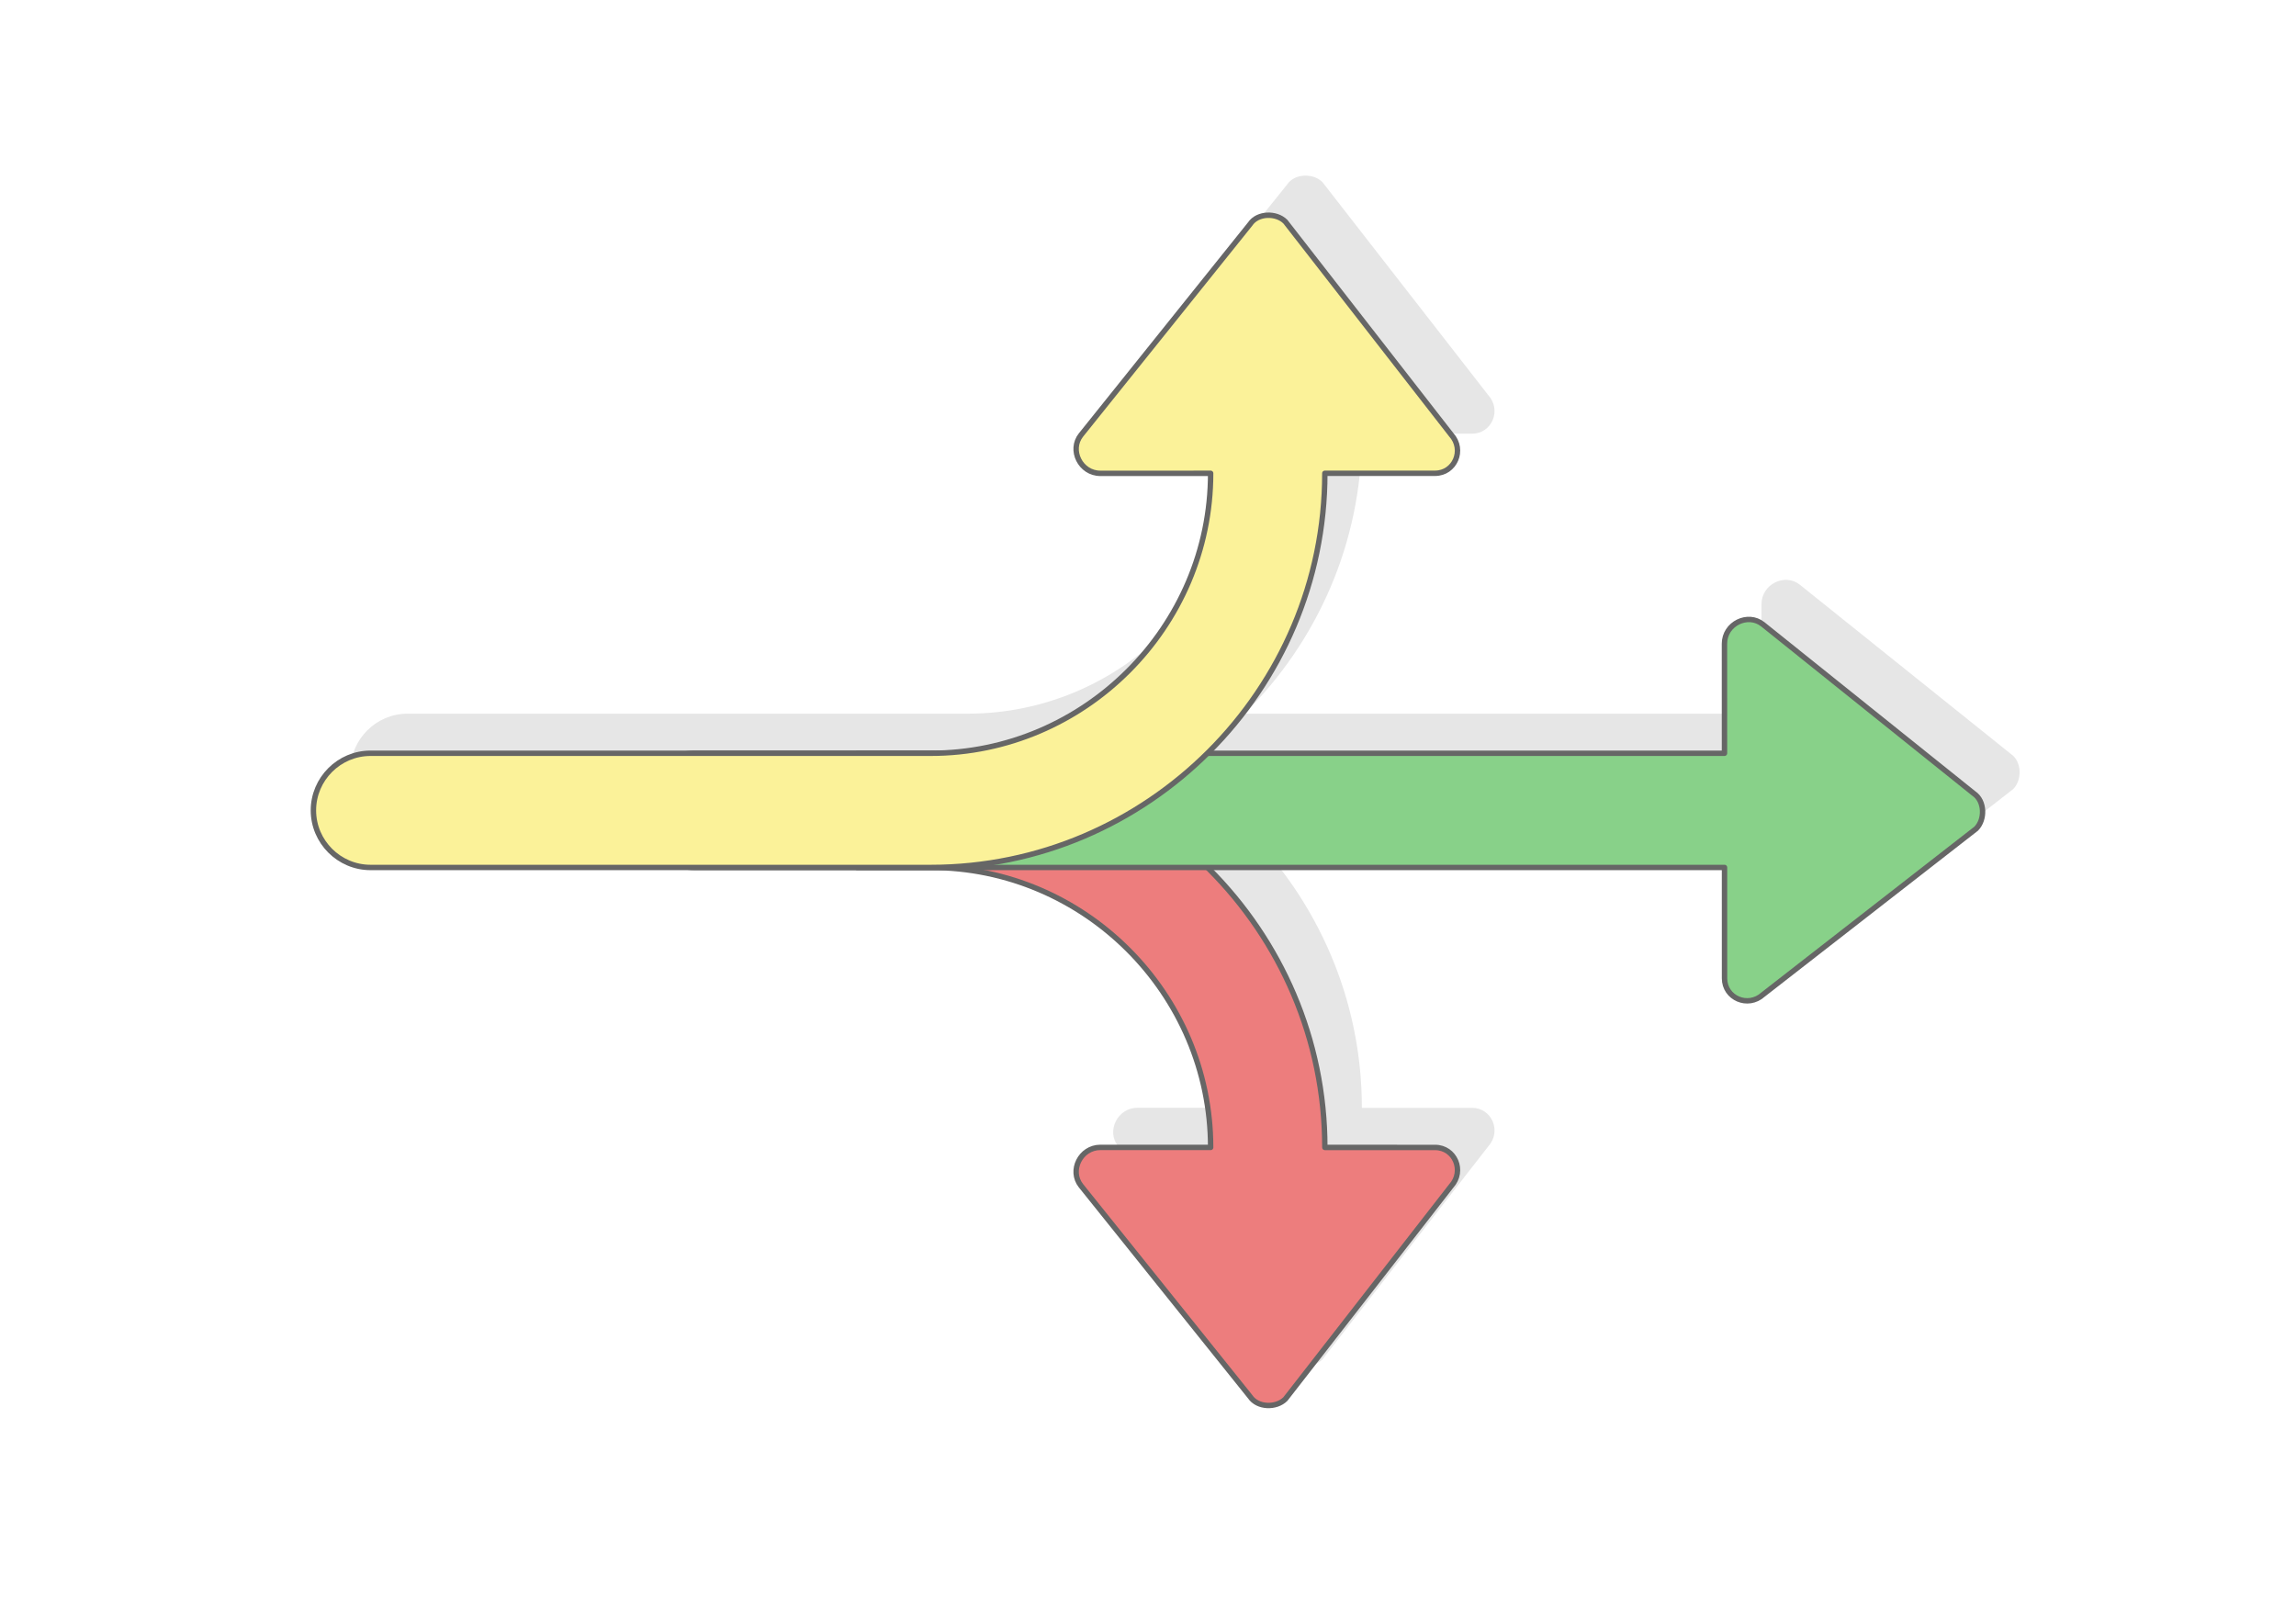
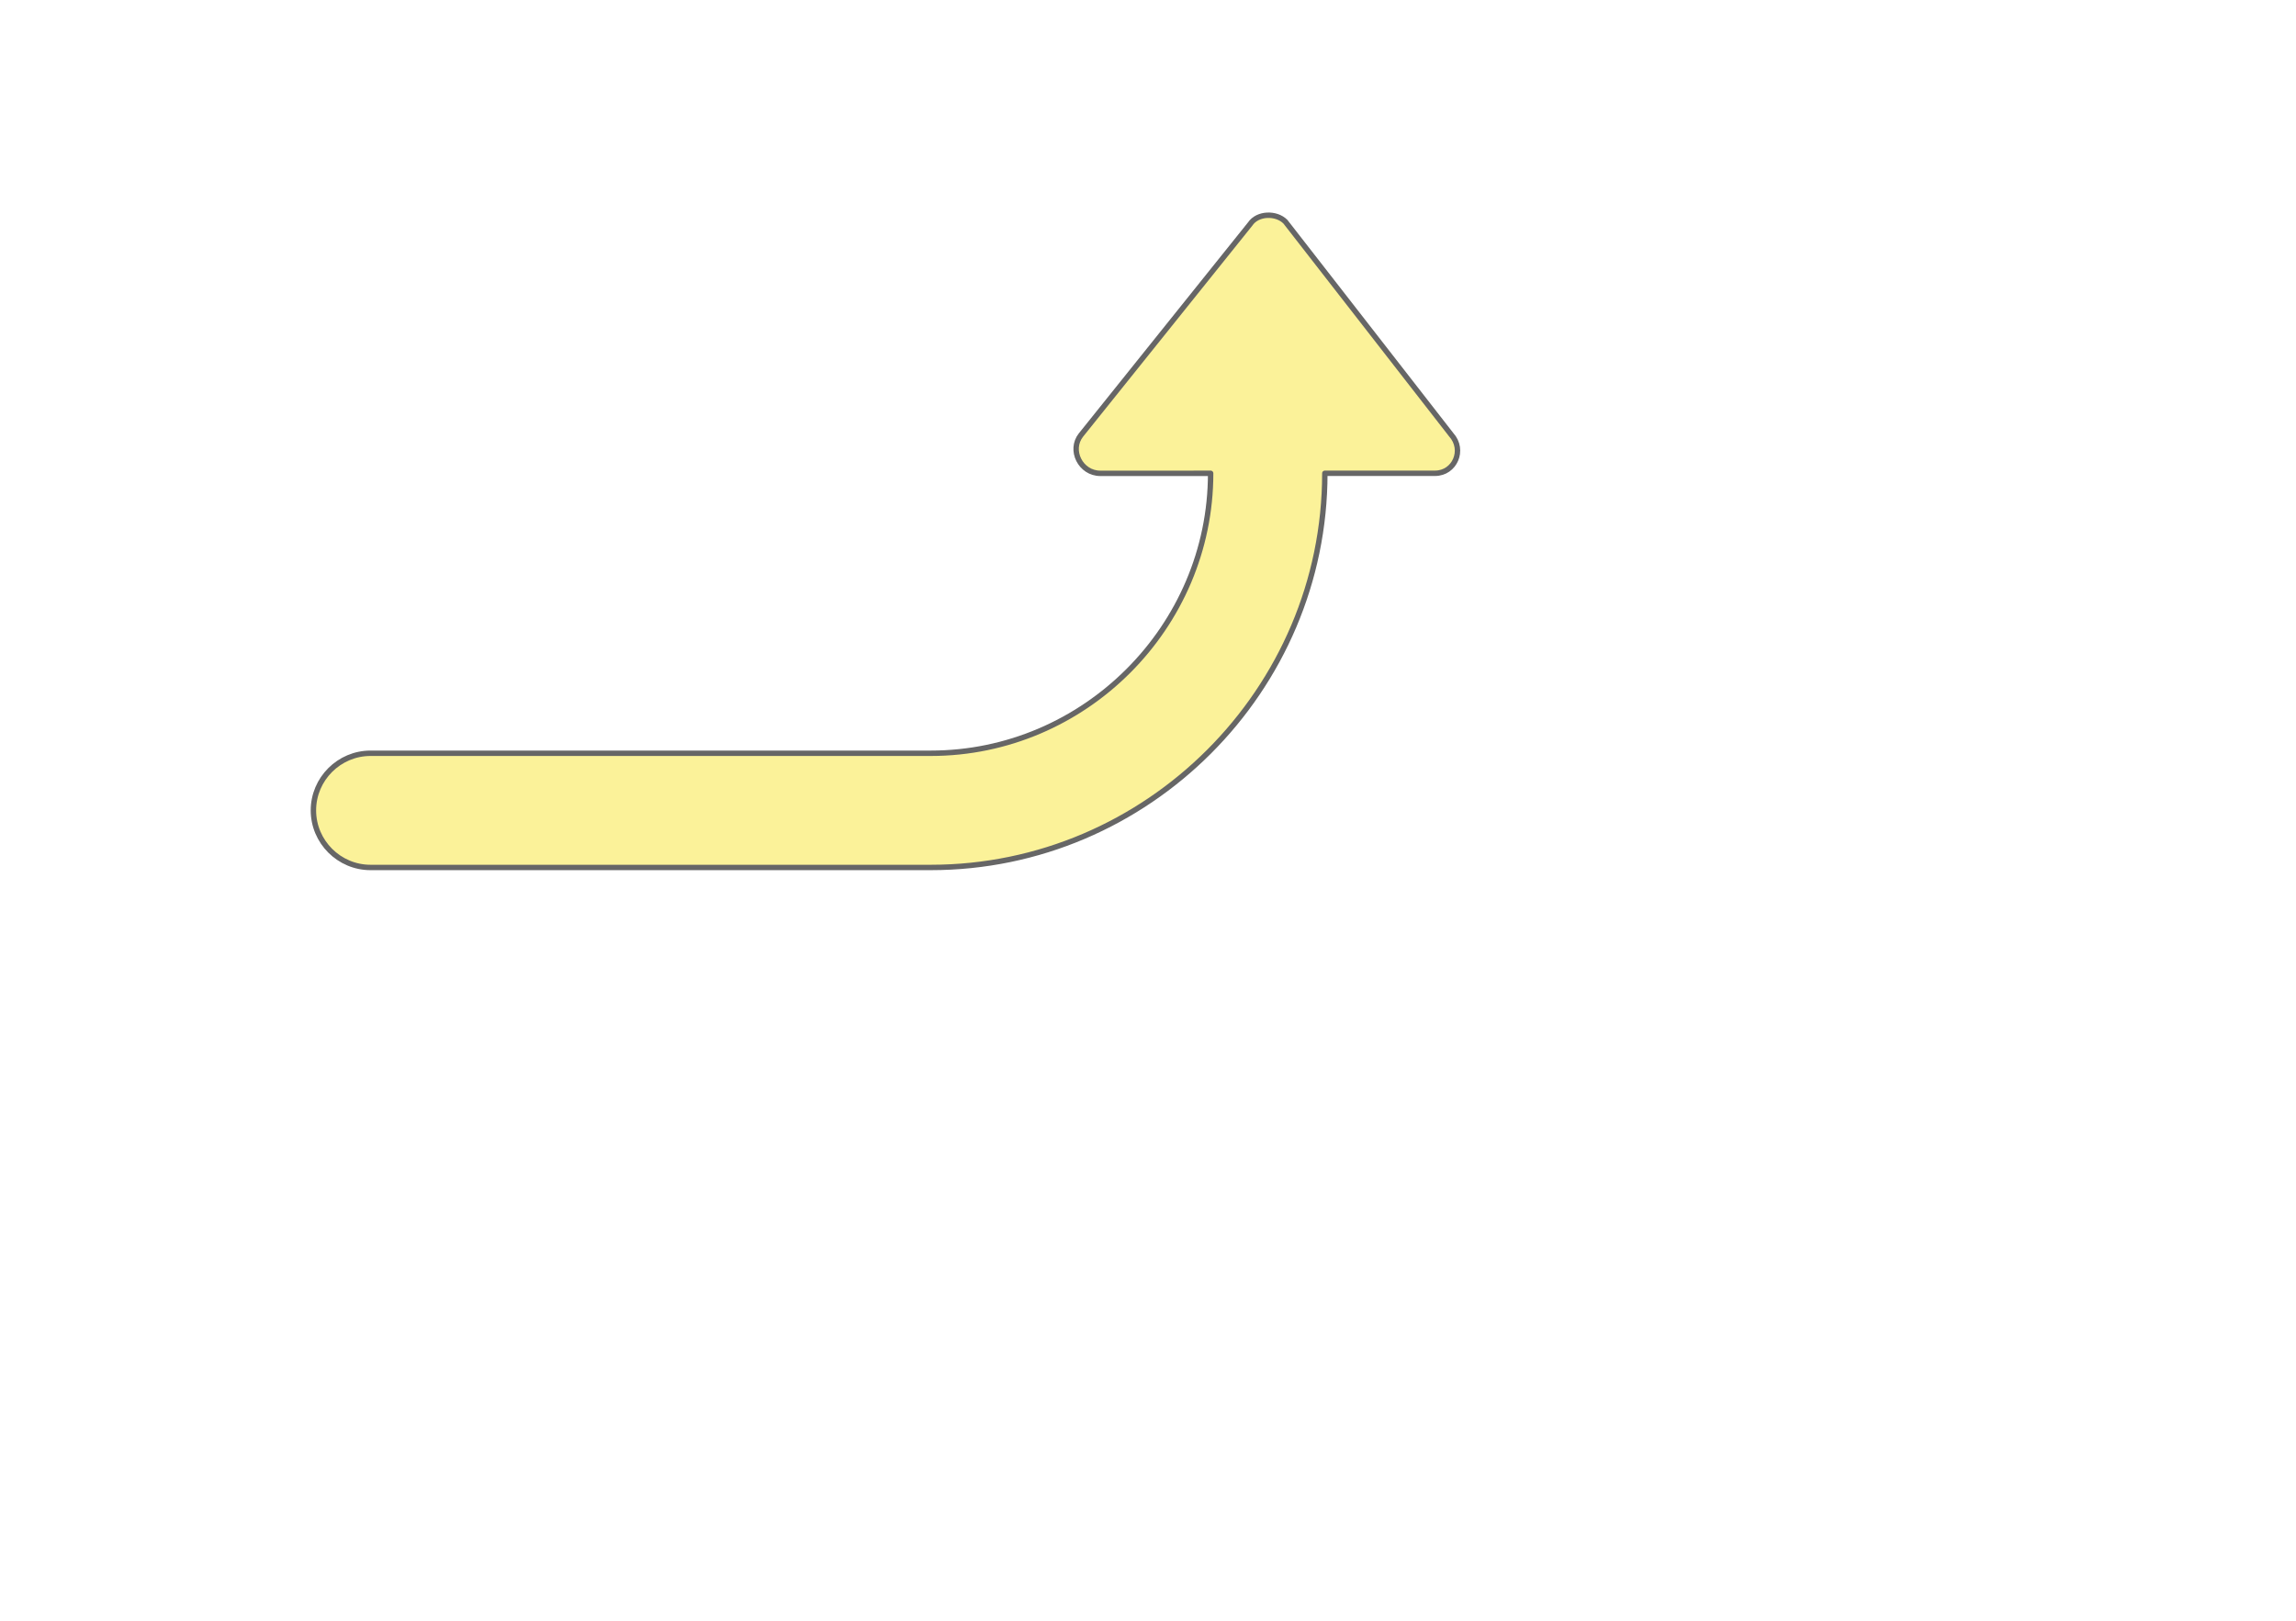
<svg xmlns="http://www.w3.org/2000/svg" xml:space="preserve" width="425px" height="300px" version="1.1" style="shape-rendering:geometricPrecision; text-rendering:geometricPrecision; image-rendering:optimizeQuality; fill-rule:evenodd; clip-rule:evenodd" viewBox="0 0 19848.9 14011">
  <defs>
    <style type="text/css">
   
    .str1 {stroke:#666666;stroke-width:46.7;stroke-linecap:round;stroke-linejoin:round;stroke-miterlimit:2.613}
    .str0 {stroke:#666666;stroke-width:46.7;stroke-linecap:round;stroke-linejoin:round;stroke-miterlimit:2.613}
    .fil3 {fill:#88D189}
    .fil0 {fill:white}
    .fil1 {fill:#E6E6E6;fill-rule:nonzero}
    .fil2 {fill:#ED7D7D;fill-rule:nonzero}
    .fil4 {fill:#FBF299;fill-rule:nonzero}
   
  </style>
  </defs>
  <g id="Layer_x0020_1">
    <g id="_1903929801472">
      <rect class="fil0" width="19848.9" height="14011" />
-       <path class="fil1" d="M9833.2 9576.6c-172.8,0 -270.8,201.8 -168.2,331.2l1463 1824.5c64.2,95.4 225.1,99.1 304.3,19.9l1433.5 -1841.7c119,-131.5 29.9,-333.3 -139.5,-333.3l-952.9 -0.2 0 0c0,-944.1 -389.3,-1801.5 -1015,-2420.3l4470.2 0 0.1 959.2c0,169.4 201.8,258.4 333.3,139.5l1841.8 -1433.6c79.1,-79.2 75.4,-240.1 -20,-304.2l-1824.5 -1463.1c-129.4,-102.6 -331.1,-4.6 -331.1,168.2l0.2 946.8 -4470.1 0c625.8,-618.7 1015.1,-1476.2 1015.1,-2420.3l0 0 952.9 -0.2c169.4,0.1 258.5,-201.7 139.5,-333.3l-1433.5 -1841.7c-79.2,-79.1 -240.1,-75.4 -304.3,19.9l-1463 1824.6c-102.7,129.4 -4.6,331.1 168.2,331.1l953 -0.2 0 -0.2c0,1329.2 -1091.1,2420.3 -2420.3,2420.3l-635.9 0 -1405.9 0 -2800.8 0 -0.1 0c-271.5,0 -493.6,222.1 -493.6,493.6 0,271.6 222.1,493.6 493.6,493.6l0.1 0 2800.8 0 1405.9 0 635.9 0c1329.2,0 2420.3,1091.1 2420.3,2420.3l0 -0.1 -953 -0.3z" />
      <g>
-         <path class="fil2 str0" d="M9513 9919c-172.8,0 -270.8,201.7 -168.2,331.2l1463.1 1824.5c64.2,95.3 225,99 304.2,19.8l1433.6 -1841.6c118.9,-131.6 29.9,-333.4 -139.5,-333.3l-953 -0.2 0 0c0,-1874.1 -1533.3,-3407.5 -3407.5,-3407.5l-635.8 0 0 987.2 635.8 0c1329.2,0 2420.3,1091.1 2420.3,2420.3l0 -0.2 -953 -0.2z" />
-         <path class="fil3 str1" d="M6004 6511.9l8904.2 0 -0.2 -946.9c0,-172.8 201.8,-270.8 331.2,-168.1l1824.5 1463c95.4,64.2 99.1,225 19.9,304.2l-1841.7 1433.6c-131.5,118.9 -333.3,29.9 -333.3,-139.5l-0.2 -959.1 -8904.4 0c-271.6,0 -493.7,-222.1 -493.7,-493.6l0 0c0,-271.5 222,-493.6 493.7,-493.6z" />
        <path class="fil4 str0" d="M9513 4092c-172.8,0 -270.8,-201.8 -168.2,-331.2l1463.1 -1824.5c64.2,-95.4 225,-99.1 304.2,-19.9l1433.6 1841.7c118.9,131.5 29.9,333.3 -139.5,333.3l-953 0.2 0 0c0,1874 -1533.5,3407.5 -3407.5,3407.5l-4842.6 0 0 0c-271.5,0 -493.6,-222.1 -493.6,-493.6 0,-271.5 222.1,-493.6 493.6,-493.6l0 0 4842.6 0c1329.2,0 2420.3,-1091.1 2420.3,-2420.3l0 0.2 -953 0.2z" />
      </g>
    </g>
  </g>
</svg>